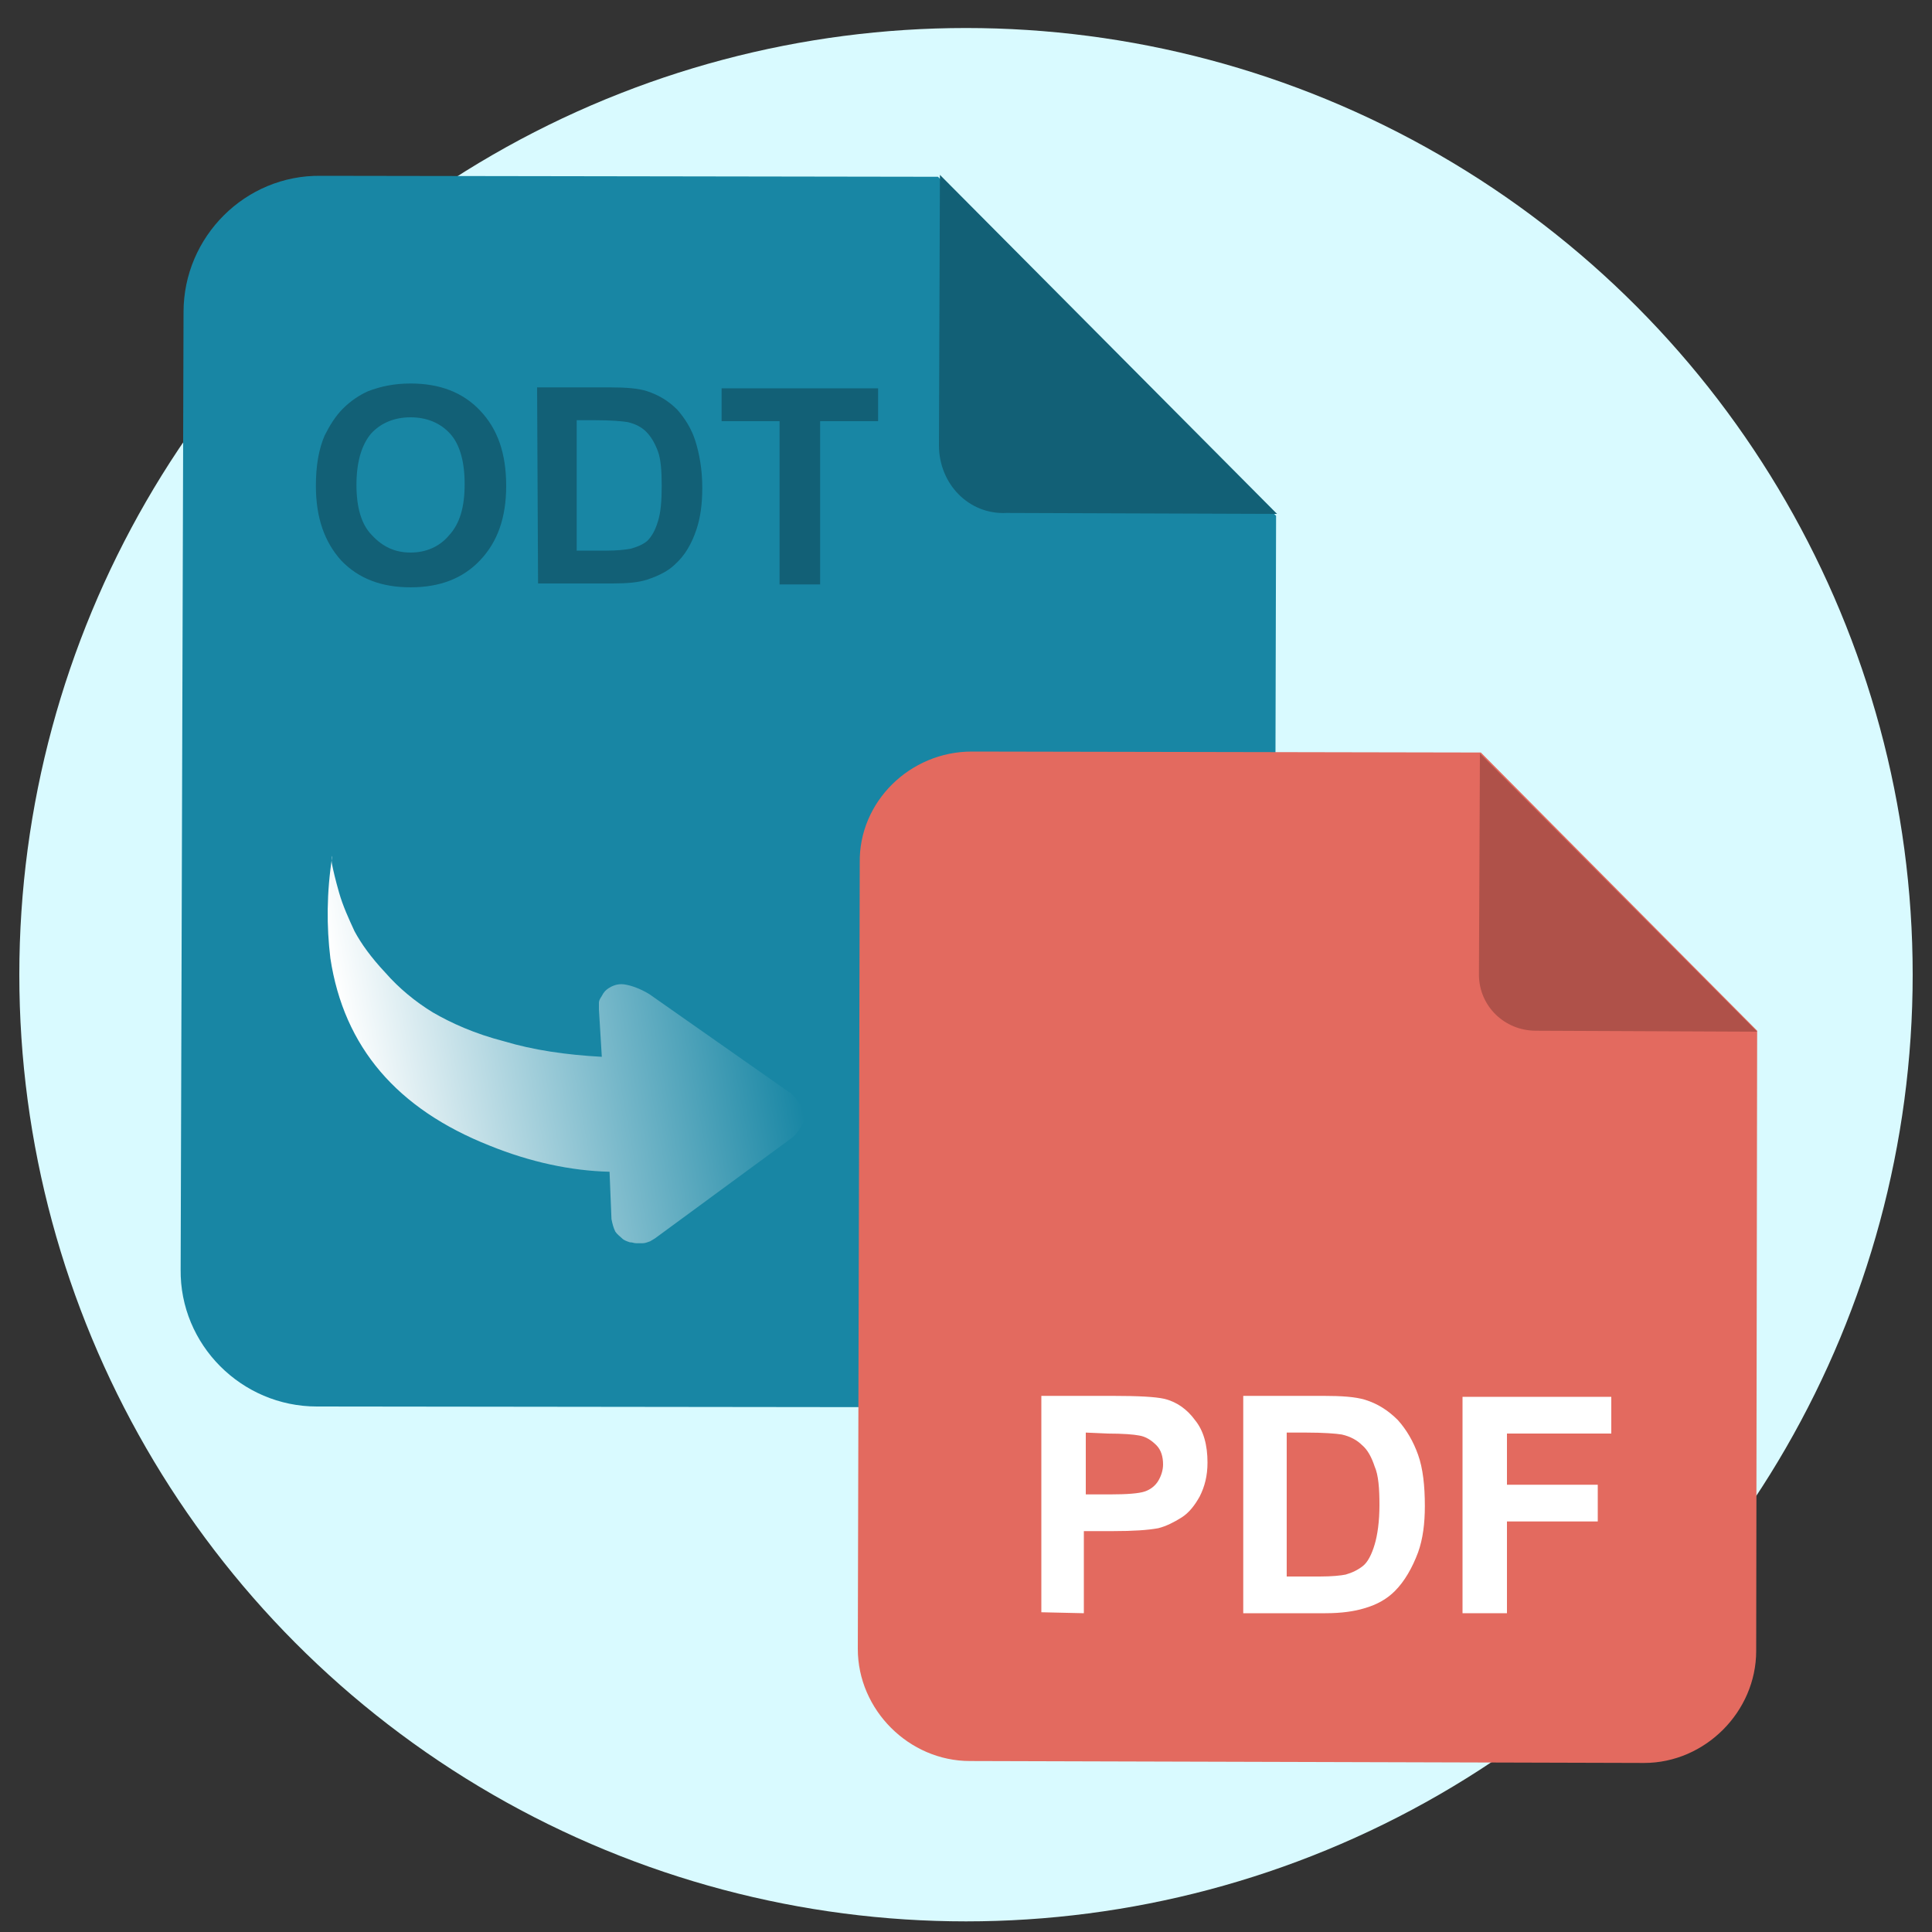
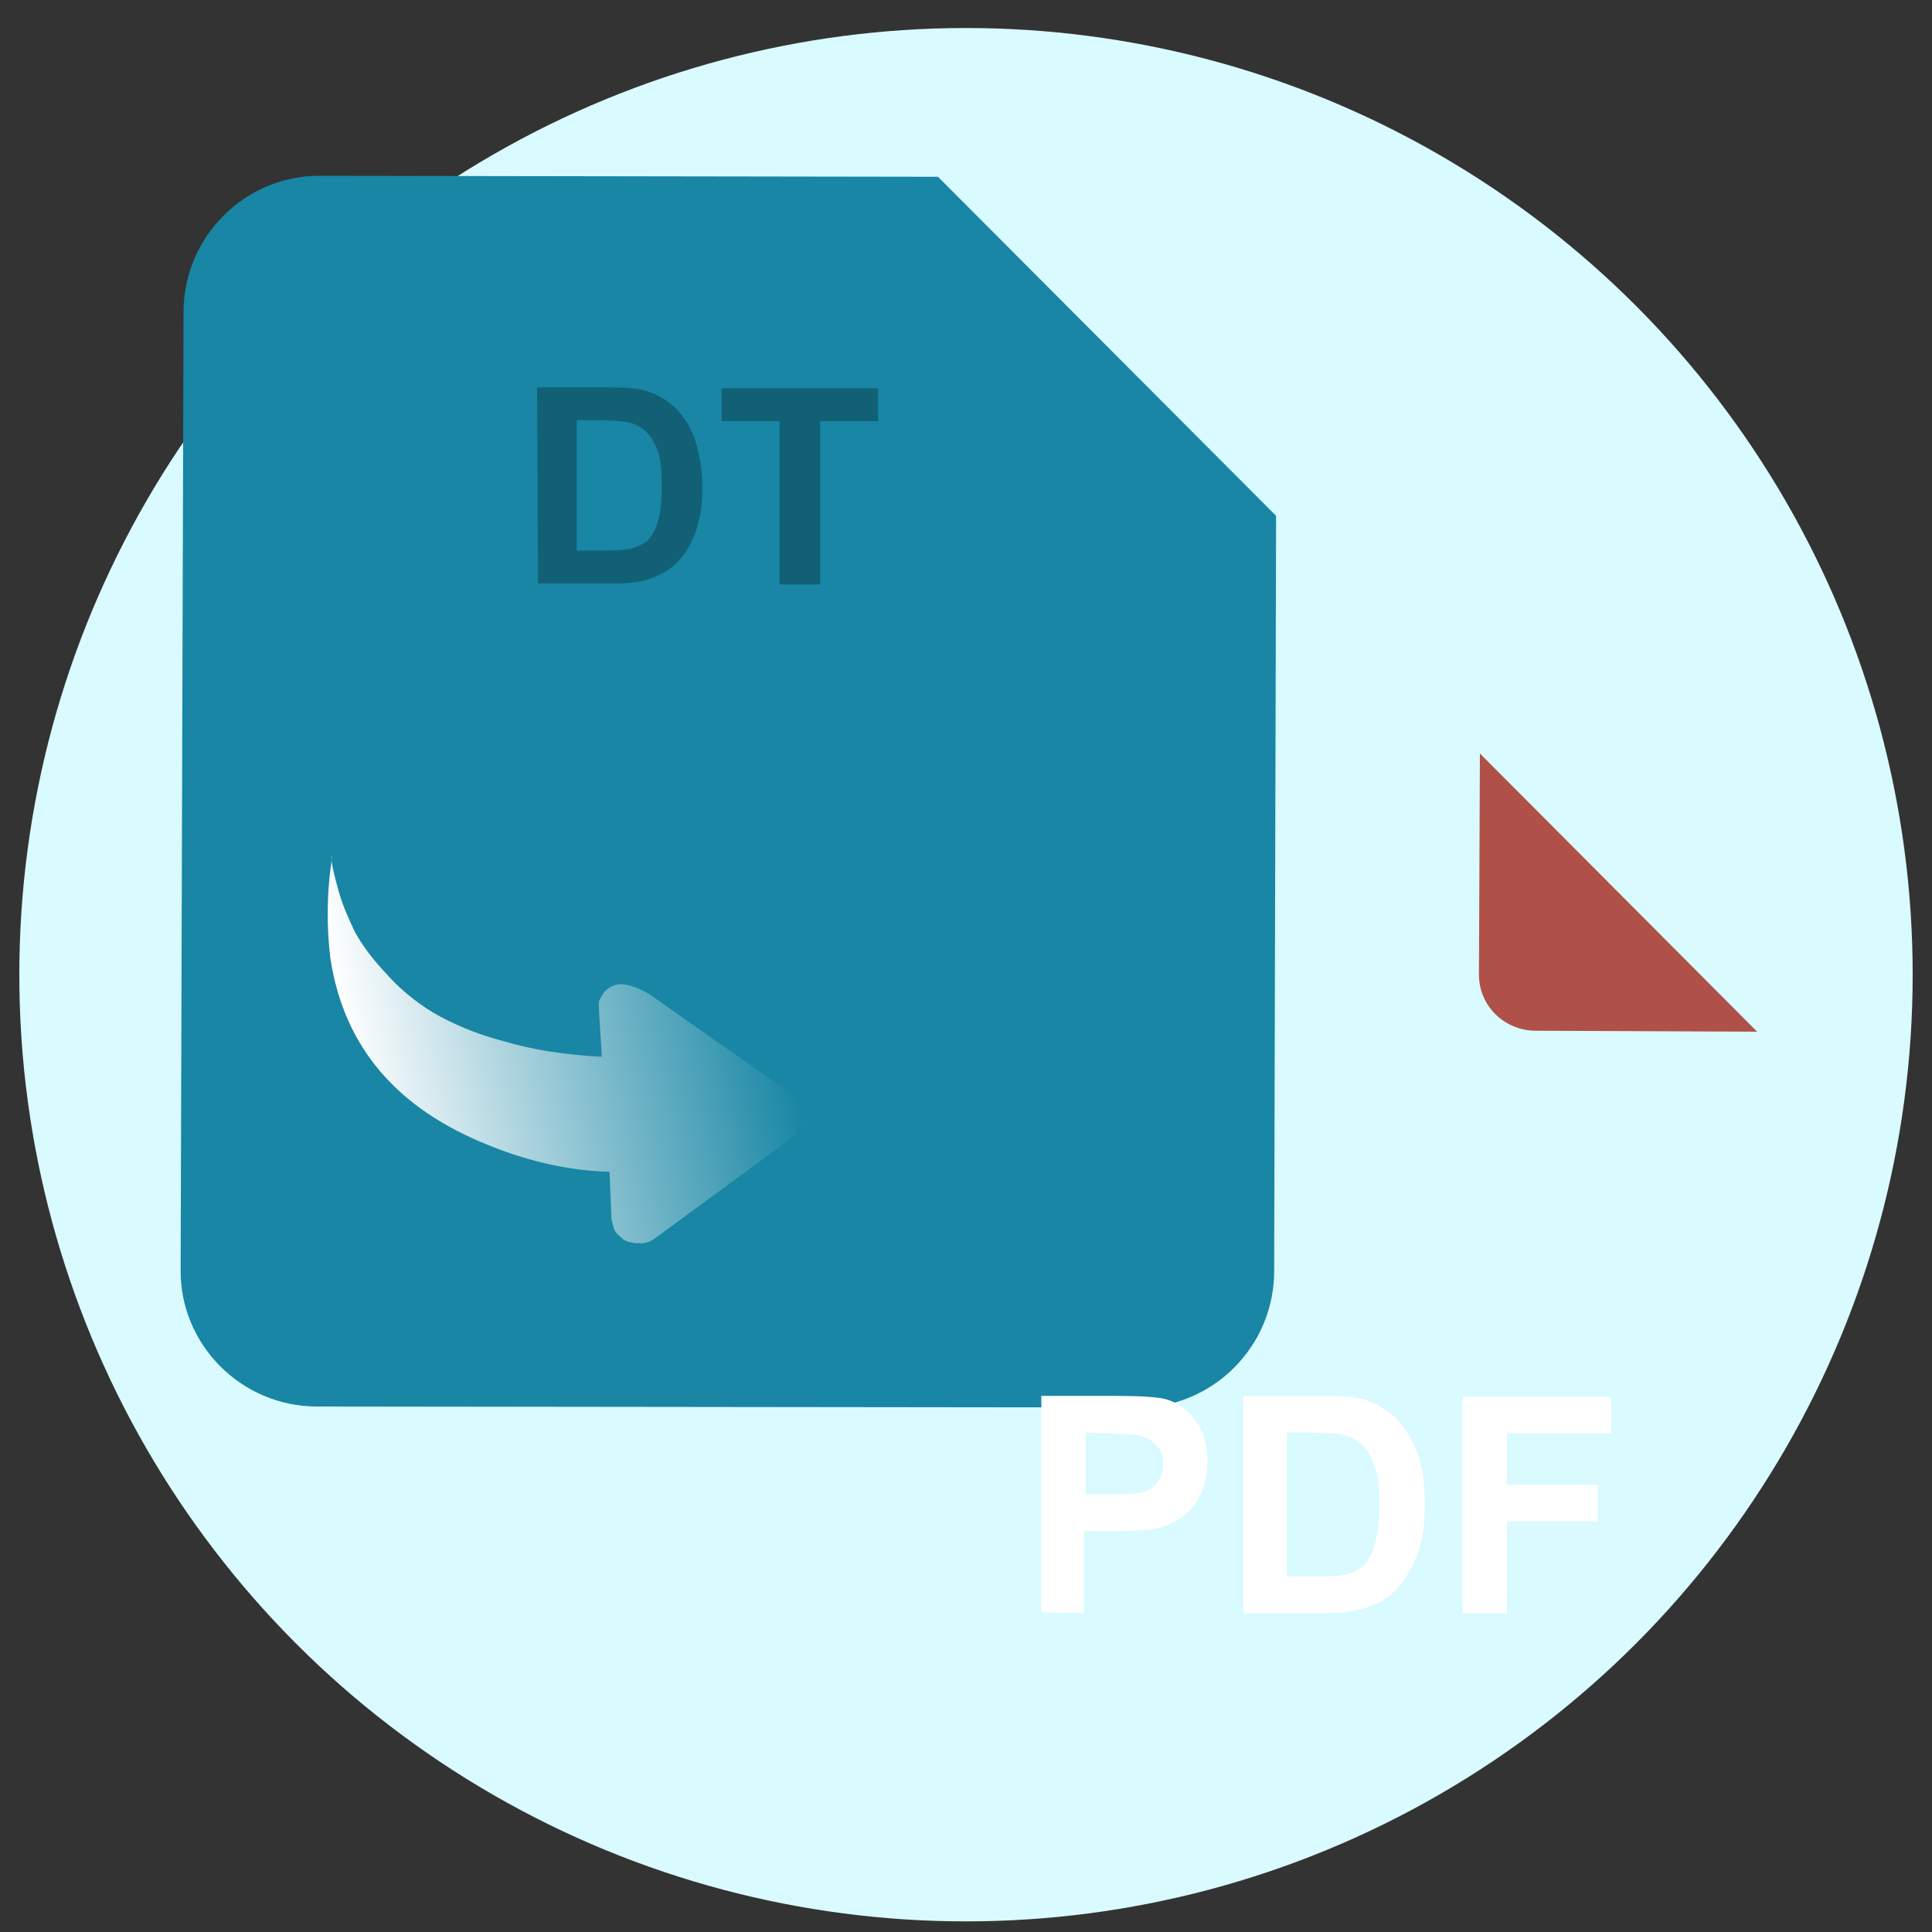
<svg xmlns="http://www.w3.org/2000/svg" version="1.1" id="layer_1" x="0px" y="0px" viewBox="0 0 200 200" style="enable-background:new 0 0 200 200;" xml:space="preserve">
  <rect x="0" y="0" width="200" height="200" fill="#333333" stroke="none" />
  <style type="text/css">
	.st0{fill:#D9FAFF;}
	.st1{fill:#1886A4;}
	.st2{fill:#126076;}
	.st3{enable-background:new    ;}
	.st4{fill:url(#SVGID_1_);}
	.st5{fill:#E36A5F;}
	.st6{fill:#AF5149;}
	.st7{fill:#FFFFFF;}
</style>
  <circle class="st0" cx="100" cy="100.9" r="98" />
  <g>
    <g>
      <path class="st1" d="M132.1,53.4l-0.2,78.2c0,7.8-6.4,14.2-14.2,14.1l-84.9-0.1c-7.8,0-14.2-6.4-14.1-14.2L19,32.3    c0-7.8,6.4-14.2,14.2-14.1l63.9,0.1L132.1,53.4L132.1,53.4z" />
    </g>
-     <path class="st2" d="M97.2,46.1l0.1-28l34.9,35.1l-28-0.1C100.3,53.3,97.2,50.1,97.2,46.1" />
    <g class="st3">
-       <path class="st2" d="M32.7,50.3c0-2.1,0.3-3.8,0.9-5.2c0.5-1,1.1-2,1.9-2.8c0.8-0.8,1.7-1.4,2.6-1.8c1.3-0.5,2.7-0.8,4.4-0.8    c3,0,5.4,0.9,7.2,2.8c1.8,1.9,2.7,4.4,2.7,7.8c0,3.3-0.9,5.8-2.7,7.7c-1.8,1.9-4.2,2.8-7.2,2.8c-3,0-5.4-0.9-7.2-2.8    C33.6,56.1,32.7,53.6,32.7,50.3z M36.9,50.2c0,2.3,0.5,4.1,1.6,5.2c1.1,1.2,2.4,1.8,4,1.8s3-0.6,4-1.8c1.1-1.2,1.6-2.9,1.6-5.3    c0-2.3-0.5-4.1-1.5-5.2c-1-1.1-2.4-1.7-4.1-1.7s-3.1,0.6-4.1,1.7C37.4,46.1,36.9,47.9,36.9,50.2z" />
      <path class="st2" d="M55.6,40.1l7.5,0c1.7,0,3,0.1,3.9,0.4c1.2,0.4,2.2,1,3.1,1.9c0.8,0.9,1.5,2,1.9,3.3c0.4,1.3,0.7,2.9,0.7,4.8    c0,1.7-0.2,3.1-0.6,4.3c-0.5,1.5-1.2,2.7-2.2,3.6c-0.7,0.7-1.7,1.2-2.9,1.6c-0.9,0.3-2.1,0.4-3.6,0.4l-7.7,0L55.6,40.1z     M59.7,43.5l0,13.5l3.1,0c1.1,0,2-0.1,2.5-0.2c0.7-0.2,1.2-0.4,1.7-0.8c0.4-0.4,0.8-1,1.1-2c0.3-0.9,0.4-2.2,0.4-3.7    c0-1.6-0.1-2.8-0.4-3.6c-0.3-0.8-0.7-1.5-1.2-2c-0.5-0.5-1.1-0.8-1.9-1c-0.6-0.1-1.7-0.2-3.4-0.2L59.7,43.5z" />
      <path class="st2" d="M80.7,60.5l0-16.9l-6,0l0-3.4l16.2,0l0,3.4l-6,0l0,16.9L80.7,60.5z" />
    </g>
  </g>
  <linearGradient id="SVGID_1_" gradientUnits="userSpaceOnUse" x1="112.761" y1="-372.579" x2="158.031" y2="-372.579" gradientTransform="matrix(0.983 -0.182 0.182 0.983 -6.548 498.182)">
    <stop offset="0" style="stop-color:#FFFFFF" />
    <stop offset="1" style="stop-color:#1886A4" />
  </linearGradient>
  <path class="st4" d="M34.4,89.6c0.1,0.5,0.3,1.4,0.7,2.8s1,2.7,1.6,4c0.7,1.3,1.7,2.7,3.2,4.3c1.4,1.6,3.1,3,4.9,4.1  c1.9,1.1,4.3,2.2,7.4,3c3,0.9,6.4,1.4,10.1,1.6l-0.3-4.9c0-0.1,0-0.5,0-0.7s0.1-0.4,0.3-0.7c0.2-0.4,0.4-0.6,0.7-0.8  c0.3-0.2,0.9-0.5,1.6-0.4c0.7,0.1,1.6,0.4,2.6,1L81.6,113c0,0,0.1,0.1,0.2,0.1l0.4,0.4c0.2,0.2,0.3,0.4,0.5,0.6  c0.1,0.2,0.3,0.4,0.4,0.8c0.1,0.3,0.2,0.6,0.1,0.9c0,0.3-0.1,0.6-0.3,0.9c-0.2,0.3-0.5,0.7-0.8,1l-14.3,10.5l-0.5,0.3  c-0.3,0.1-0.5,0.2-0.8,0.2s-0.3,0-0.6,0c-0.3,0-0.4-0.1-0.7-0.1c-0.3-0.1-0.6-0.2-0.8-0.4c-0.2-0.2-0.5-0.4-0.7-0.7  c-0.2-0.4-0.3-0.8-0.4-1.3l-0.2-4.9c-4-0.1-8.2-1-12.4-2.7c-9.6-3.8-15.1-10.2-16.5-19.4c-0.4-3.3-0.4-6.8,0.2-10.6  C34.3,88.8,34.3,89.2,34.4,89.6z" />
  <g>
-     <path class="st5" d="M181.9,106.7l-0.1,64.2c0,6.3-5.3,11.6-11.6,11.6l-69.8-0.2c-6.3,0-11.6-5.3-11.6-11.6L89,89.3   c-0.1-6.3,5.2-11.5,11.6-11.5l52.7,0.1L181.9,106.7L181.9,106.7z" />
    <path class="st6" d="M153.1,100.9l0.1-22.9l28.7,28.8l-22.9-0.1C155.7,106.7,153.1,104.1,153.1,100.9" />
    <g class="st3">
      <path class="st7" d="M107.8,166.9l0-22.4l7.3,0c2.8,0,4.5,0.1,5.4,0.3c1.3,0.3,2.4,1.1,3.2,2.2c0.9,1.1,1.3,2.6,1.3,4.4    c0,1.4-0.3,2.5-0.8,3.5c-0.5,0.9-1.1,1.7-1.9,2.2c-0.8,0.5-1.6,0.9-2.4,1.1c-1.1,0.2-2.6,0.3-4.7,0.3l-3,0l0,8.5L107.8,166.9z     M112.4,148.3l0,6.4l2.5,0c1.8,0,3-0.1,3.6-0.3c0.6-0.2,1.1-0.6,1.4-1.1c0.3-0.5,0.5-1.1,0.5-1.7c0-0.8-0.2-1.5-0.7-2    s-1.1-0.9-1.8-1c-0.5-0.1-1.6-0.2-3.3-0.2L112.4,148.3z" />
      <path class="st7" d="M128.7,144.5l8.3,0c1.9,0,3.3,0.1,4.3,0.4c1.3,0.4,2.4,1.1,3.4,2.1c0.9,1,1.6,2.2,2.1,3.6    c0.5,1.4,0.7,3.2,0.7,5.3c0,1.8-0.2,3.4-0.7,4.8c-0.6,1.6-1.4,3-2.4,4c-0.8,0.8-1.8,1.4-3.2,1.8c-1,0.3-2.3,0.5-4,0.5l-8.5,0    L128.7,144.5z M133.2,148.3l0,14.9l3.4,0c1.3,0,2.2-0.1,2.7-0.2c0.7-0.2,1.3-0.5,1.8-0.9c0.5-0.4,0.9-1.2,1.2-2.2    c0.3-1,0.5-2.4,0.5-4.1c0-1.7-0.1-3.1-0.5-4c-0.3-0.9-0.7-1.7-1.3-2.2c-0.5-0.5-1.2-0.9-2.1-1.1c-0.6-0.1-1.9-0.2-3.7-0.2    L133.2,148.3z" />
      <path class="st7" d="M151.4,167l0-22.4l15.4,0l0,3.8l-10.8,0l0,5.3l9.4,0l0,3.8l-9.4,0l0,9.5L151.4,167z" />
    </g>
  </g>
</svg>